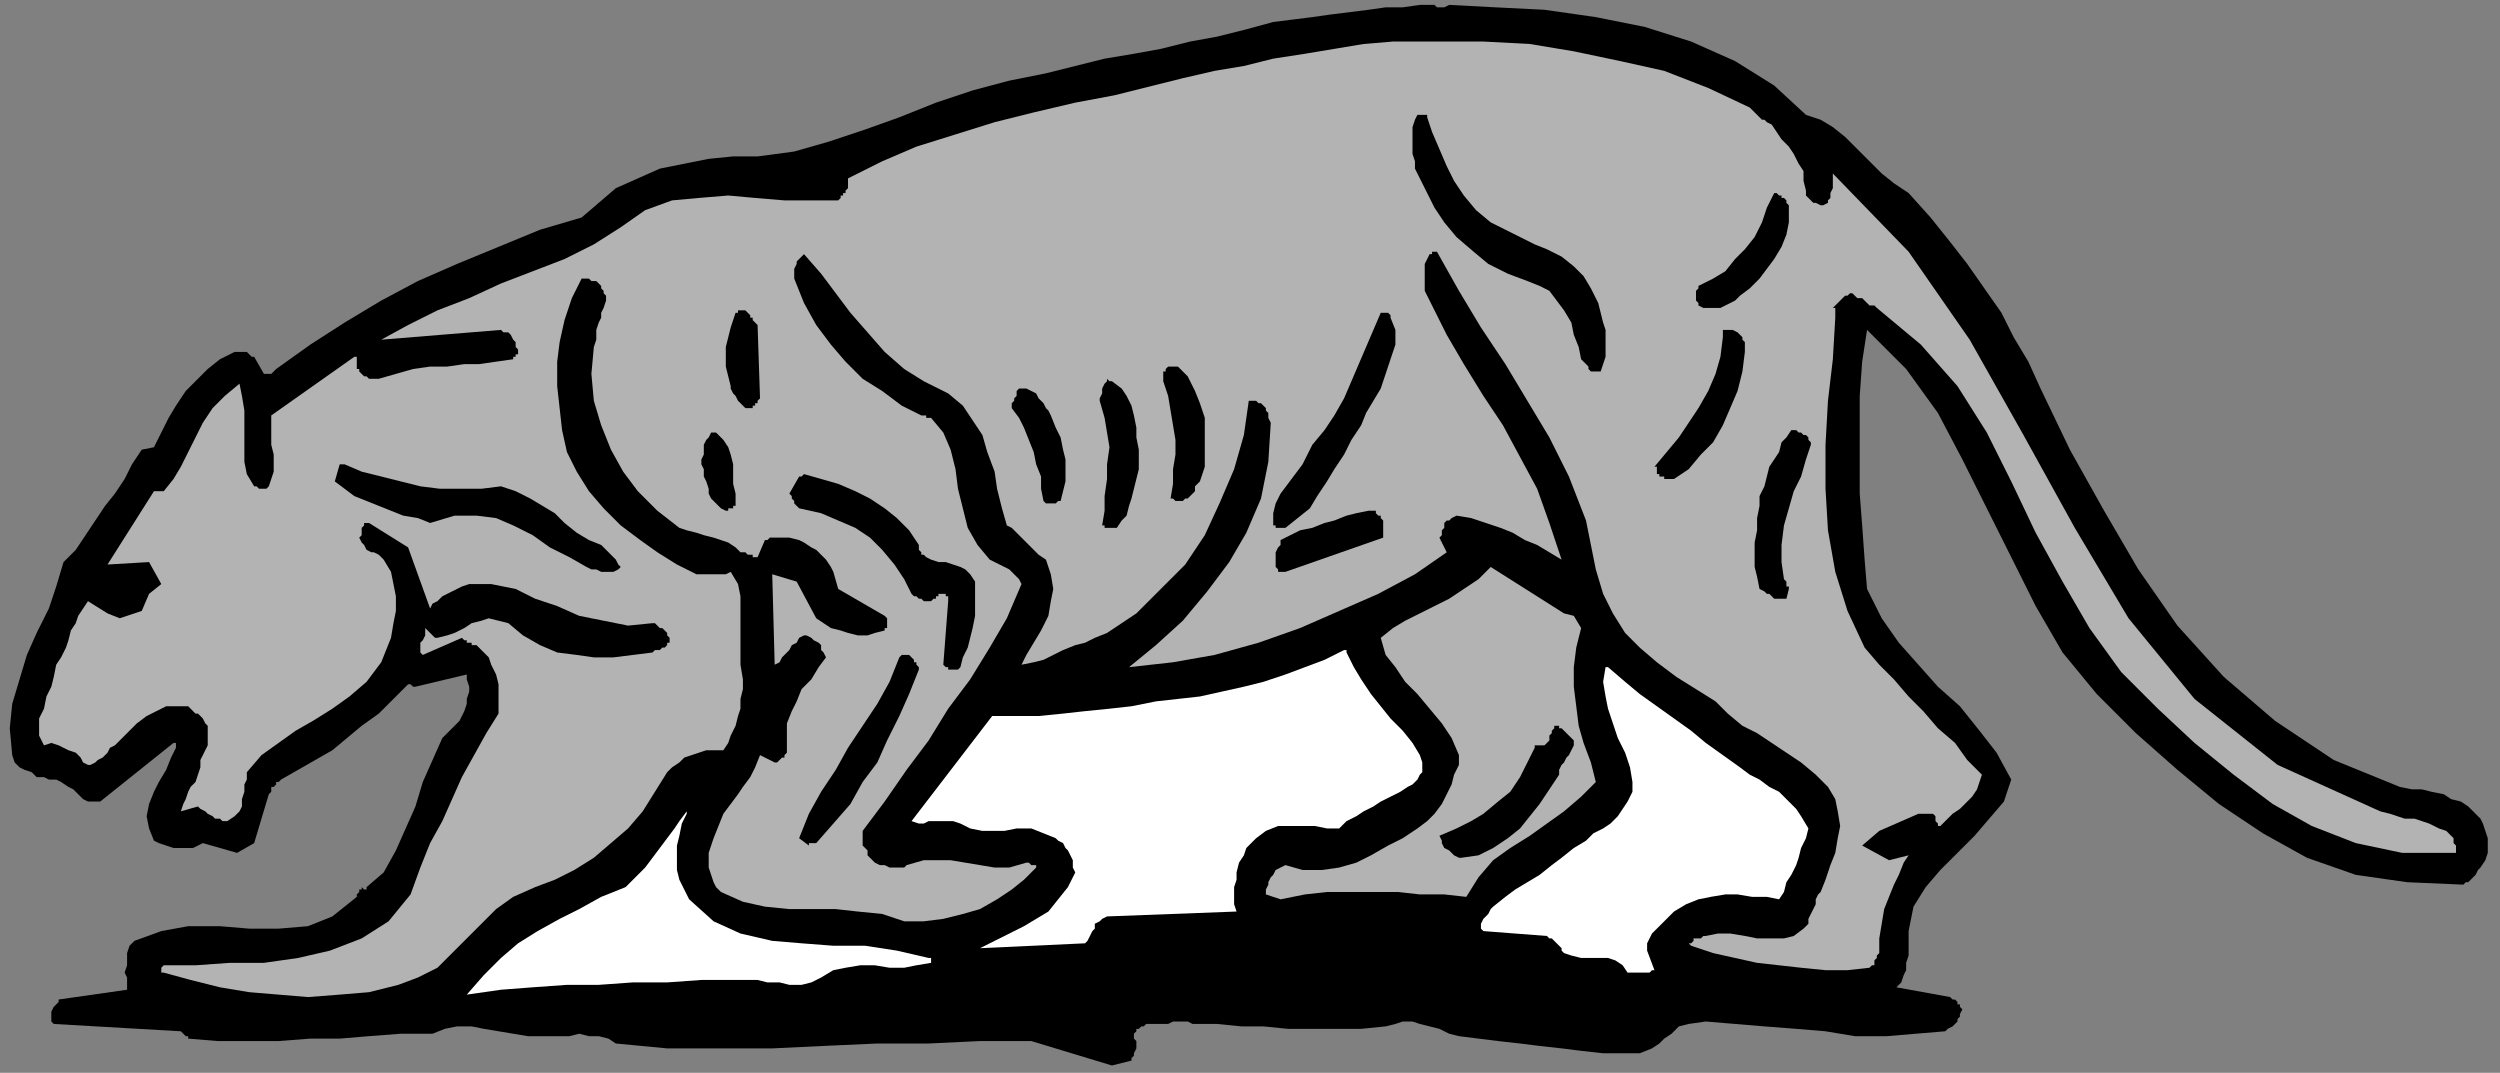
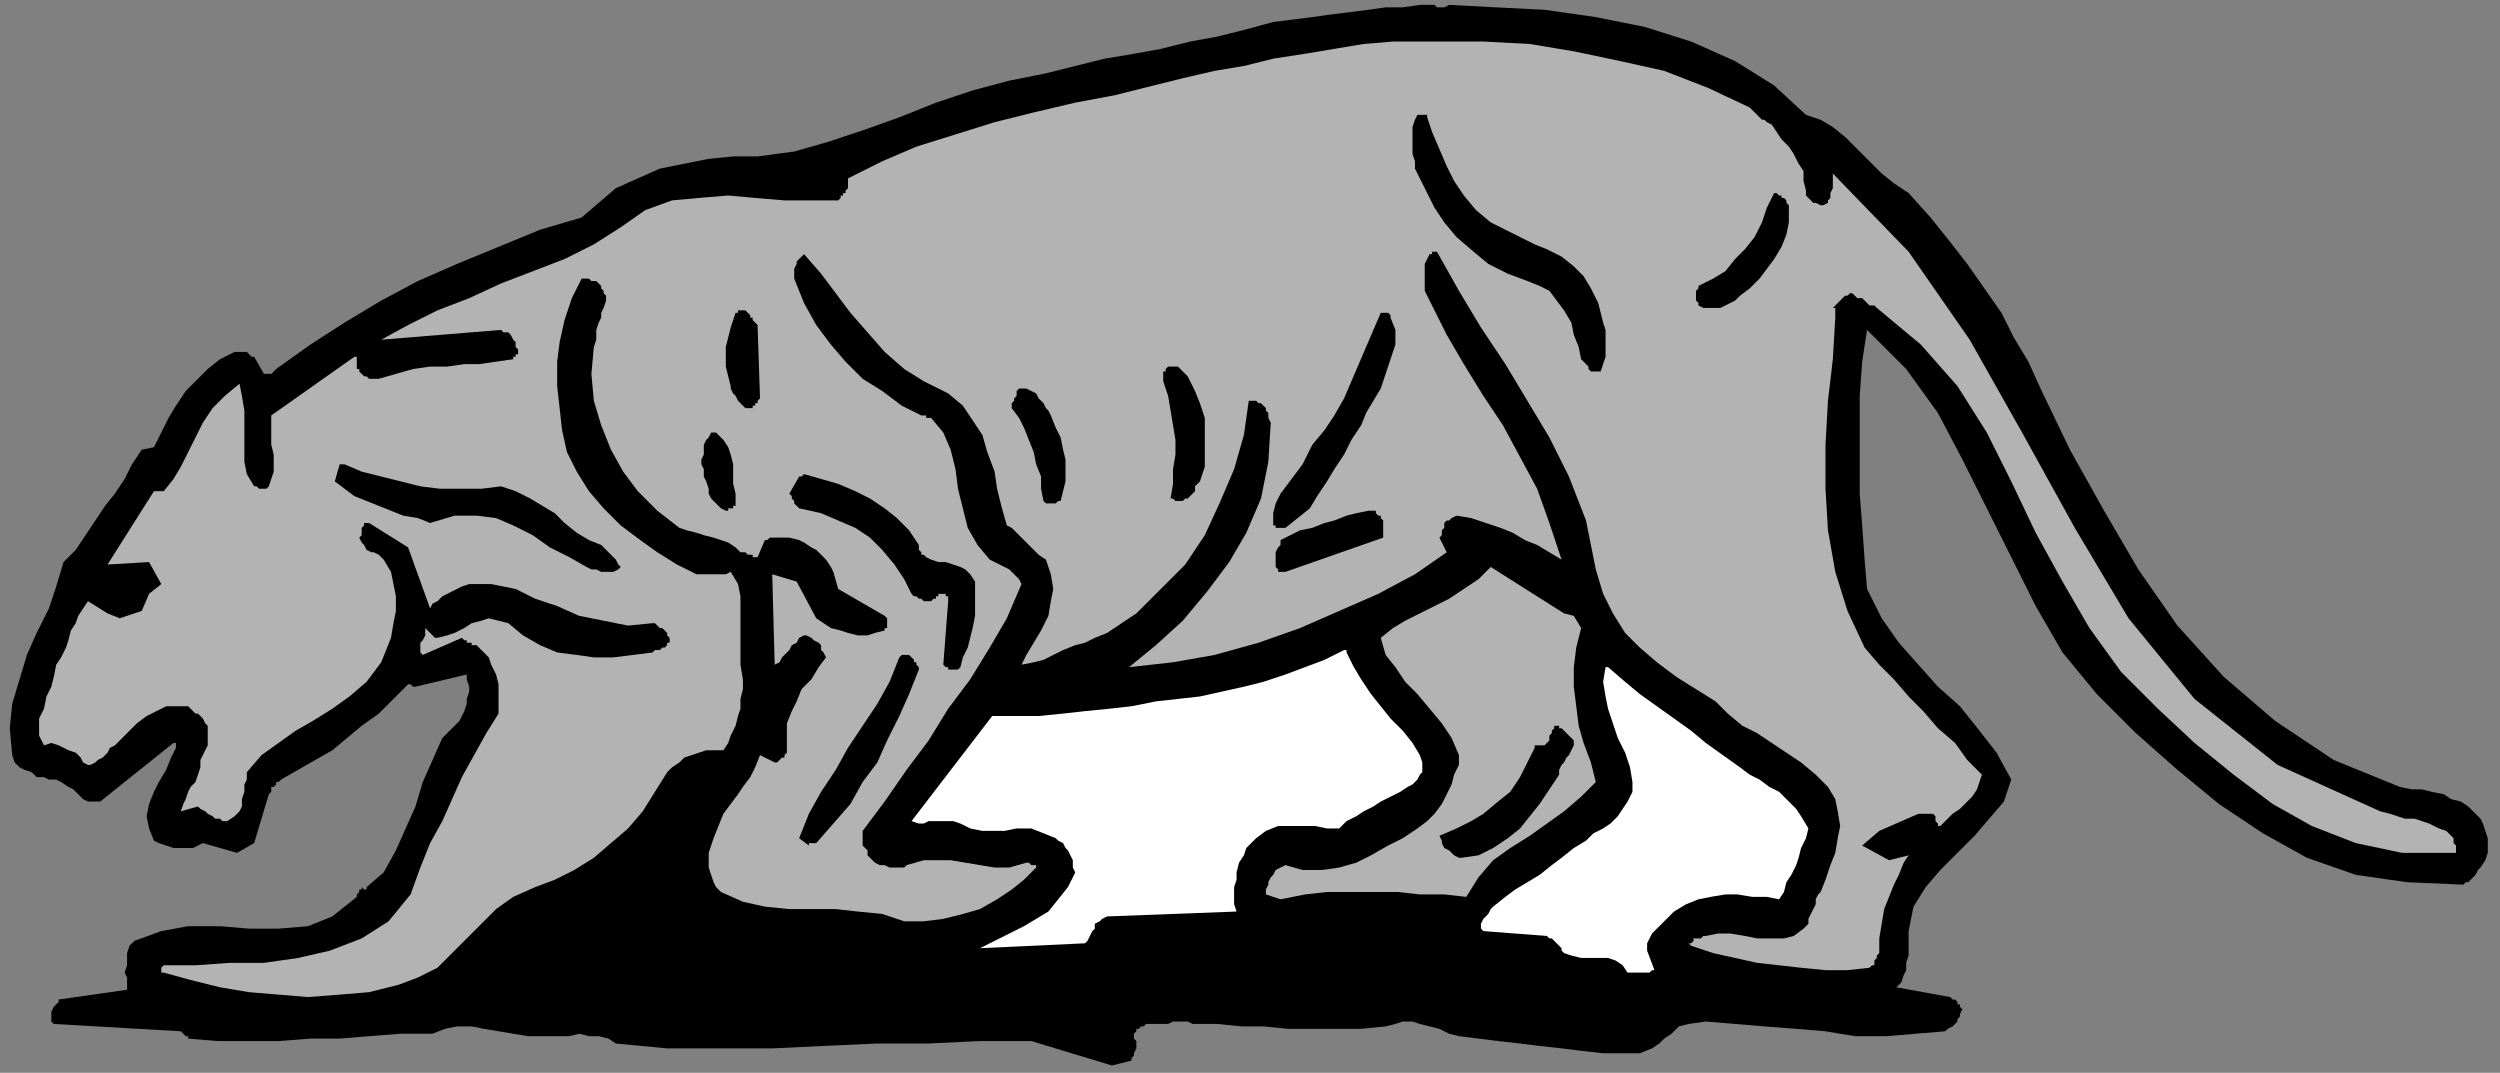
<svg xmlns="http://www.w3.org/2000/svg" xmlns:ns1="http://sodipodi.sourceforge.net/DTD/sodipodi-0.dtd" xmlns:ns2="http://www.inkscape.org/namespaces/inkscape" version="1.0" width="270.669mm" height="116.152mm" id="svg49" ns1:docname="CCAT032.WMF">
  <rect width="100%" height="100%" fill="#808080" stroke="none" />
  <ns1:namedview pagecolor="#ffffff" bordercolor="#666666" borderopacity="1" objecttolerance="10" gridtolerance="10" guidetolerance="10" ns2:pageopacity="0" ns2:pageshadow="2" ns2:window-width="640" ns2:window-height="480" id="namedview51" />
  <defs id="defs3">
    <pattern id="WMFhbasepattern" patternUnits="userSpaceOnUse" width="6" height="6" x="0" y="0" />
  </defs>
  <path style="fill:none;stroke:none;" d="  M 0,0   L 1022,0   L 1022,438   L 0,438   z " id="path5" />
  <path style="fill:#000000;fill-rule:evenodd;fill-opacity:1;stroke:none;" d="  M 581,2   L 583,2   L 584,2   L 586,2   L 587,2   L 588,3   L 590,3   L 591,3   L 593,2   L 612,3   L 632,4   L 653,7   L 673,11   L 692,17   L 710,25   L 726,35   L 739,47   L 745,49   L 750,52   L 755,56   L 760,61   L 765,66   L 770,71   L 775,75   L 781,79   L 790,89   L 798,99   L 805,108   L 812,118   L 819,128   L 824,138   L 830,148   L 835,159   L 847,184   L 861,209   L 875,233   L 891,256   L 910,277   L 931,295   L 955,311   L 982,322   L 987,323   L 991,323   L 995,324   L 1000,325   L 1003,327   L 1007,328   L 1010,330   L 1013,333   L 1015,335   L 1016,337   L 1017,340   L 1018,343   L 1018,346   L 1018,349   L 1017,352   L 1015,355   L 1014,356   L 1013,358   L 1012,359   L 1012,359   L 1011,360   L 1010,361   L 1009,361   L 1008,362   L 985,361   L 964,358   L 944,351   L 926,341   L 908,329   L 891,315   L 874,300   L 858,284   L 844,267   L 833,248   L 823,228   L 813,208   L 803,188   L 793,169   L 780,151   L 764,135   L 762,148   L 761,162   L 761,175   L 761,189   L 761,202   L 762,215   L 763,229   L 764,241   L 770,253   L 777,263   L 785,272   L 793,281   L 802,289   L 810,299   L 817,308   L 823,319   L 820,328   L 814,335   L 808,342   L 801,349   L 794,356   L 788,363   L 783,371   L 781,381   L 781,384   L 781,388   L 781,391   L 780,394   L 780,397   L 779,399   L 778,402   L 776,404   L 798,408   L 798,408   L 799,409   L 800,409   L 801,410   L 801,411   L 802,411   L 802,412   L 803,413   L 802,415   L 802,416   L 801,417   L 801,418   L 800,419   L 799,420   L 797,421   L 796,422   L 784,423   L 772,424   L 759,424   L 747,422   L 735,421   L 722,420   L 710,419   L 698,418   L 691,419   L 687,420   L 684,423   L 681,425   L 679,427   L 676,429   L 671,431   L 665,431   L 656,431   L 647,430   L 639,429   L 630,428   L 622,427   L 613,426   L 605,425   L 597,424   L 593,423   L 589,421   L 585,420   L 581,419   L 578,418   L 574,418   L 571,419   L 567,420   L 557,421   L 547,421   L 537,421   L 527,421   L 517,420   L 508,420   L 498,419   L 488,419   L 486,418   L 483,418   L 480,418   L 478,419   L 476,419   L 473,419   L 471,419   L 469,419   L 468,420   L 467,420   L 467,420   L 466,421   L 465,421   L 465,422   L 464,423   L 464,424   L 464,425   L 465,426   L 465,428   L 465,429   L 464,431   L 464,432   L 463,433   L 463,434   L 455,436   L 422,426   L 401,426   L 380,427   L 359,427   L 337,428   L 316,429   L 295,429   L 273,429   L 252,427   L 249,425   L 245,424   L 241,424   L 237,423   L 233,424   L 229,424   L 225,424   L 222,424   L 216,424   L 210,423   L 204,422   L 198,421   L 193,420   L 187,420   L 182,421   L 177,423   L 164,423   L 151,424   L 139,425   L 127,425   L 114,426   L 102,426   L 89,426   L 77,425   L 77,425   L 77,424   L 76,424   L 76,424   L 76,424   L 75,423   L 75,423   L 74,422   L 22,419   L 21,418   L 21,417   L 21,415   L 21,414   L 22,412   L 23,411   L 24,410   L 24,409   L 52,405   L 52,403   L 52,400   L 51,398   L 52,395   L 52,392   L 52,390   L 53,387   L 55,385   L 66,381   L 77,379   L 90,379   L 102,380   L 114,380   L 126,379   L 136,375   L 146,367   L 146,367   L 146,366   L 146,366   L 147,365   L 147,365   L 147,364   L 147,364   L 148,364   L 148,363   L 148,363   L 148,363   L 149,364   L 149,364   L 149,364   L 150,364   L 150,363   L 157,357   L 162,348   L 166,339   L 170,330   L 173,320   L 177,311   L 181,302   L 188,295   L 189,293   L 190,291   L 191,288   L 191,286   L 192,283   L 192,281   L 191,278   L 191,276   L 170,281   L 170,281   L 169,281   L 169,281   L 169,281   L 168,280   L 168,280   L 167,280   L 167,280   L 161,286   L 155,292   L 148,297   L 142,302   L 136,307   L 129,311   L 122,315   L 115,319   L 114,320   L 113,320   L 113,321   L 112,322   L 111,322   L 111,323   L 111,324   L 110,325   L 104,345   L 97,349   L 83,345   L 81,346   L 79,347   L 76,347   L 74,347   L 71,347   L 68,346   L 65,345   L 63,344   L 61,339   L 60,334   L 61,329   L 63,324   L 65,320   L 68,315   L 70,310   L 72,306   L 72,305   L 72,305   L 72,305   L 72,305   L 72,304   L 71,304   L 71,304   L 71,304   L 41,328   L 39,328   L 36,328   L 34,327   L 32,325   L 30,323   L 28,322   L 25,320   L 23,319   L 20,319   L 18,318   L 15,318   L 13,316   L 10,315   L 8,314   L 6,312   L 5,309   L 4,298   L 5,288   L 8,278   L 11,268   L 15,259   L 20,249   L 23,240   L 26,230   L 31,225   L 35,219   L 39,213   L 43,207   L 47,202   L 51,196   L 54,190   L 58,184   L 63,183   L 66,177   L 69,171   L 72,166   L 76,160   L 80,156   L 85,151   L 90,147   L 96,144   L 97,144   L 99,144   L 100,144   L 101,144   L 102,145   L 102,145   L 103,146   L 104,146   L 108,153   L 108,153   L 109,153   L 110,153   L 110,153   L 111,153   L 112,152   L 112,152   L 113,151   L 127,141   L 141,132   L 156,123   L 171,115   L 187,108   L 204,101   L 221,94   L 238,89   L 245,83   L 252,77   L 261,73   L 270,69   L 280,67   L 290,65   L 300,64   L 310,64   L 325,62   L 339,58   L 354,53   L 368,48   L 383,42   L 398,37   L 413,33   L 428,30   L 440,27   L 452,24   L 464,22   L 475,20   L 487,17   L 498,15   L 510,12   L 521,9   L 529,8   L 537,7   L 544,6   L 552,5   L 560,4   L 567,3   L 574,3   L 581,2  z " id="path7" />
  <path style="fill:#b3b3b3;fill-rule:evenodd;fill-opacity:1;stroke:none;" d="  M 570,17   L 589,17   L 607,17   L 626,18   L 644,21   L 663,25   L 681,29   L 699,36   L 716,44   L 717,45   L 718,46   L 719,47   L 720,48   L 721,49   L 722,49   L 723,50   L 725,51   L 727,54   L 729,57   L 732,60   L 734,63   L 736,67   L 738,70   L 738,74   L 739,78   L 739,80   L 740,81   L 741,82   L 742,83   L 743,83   L 745,84   L 746,84   L 748,83   L 748,82   L 749,81   L 749,79   L 750,77   L 750,76   L 750,74   L 750,72   L 750,71   L 781,103   L 806,139   L 828,178   L 849,216   L 871,253   L 898,286   L 932,313   L 974,332   L 978,333   L 981,334   L 984,335   L 988,335   L 991,336   L 994,337   L 998,339   L 1001,340   L 1001,340   L 1002,341   L 1003,342   L 1004,343   L 1004,345   L 1005,346   L 1005,347   L 1005,349   L 983,349   L 964,345   L 946,338   L 930,329   L 914,317   L 898,304   L 883,290   L 868,275   L 855,257   L 844,238   L 833,218   L 823,197   L 813,177   L 801,158   L 786,141   L 768,126   L 767,125   L 765,125   L 764,124   L 763,123   L 762,122   L 760,122   L 759,121   L 758,120   L 757,120   L 756,121   L 755,121   L 754,122   L 753,123   L 752,124   L 751,125   L 750,126   L 750,126   L 751,126   L 751,127   L 751,127   L 751,128   L 751,128   L 751,129   L 751,130   L 750,147   L 748,164   L 747,182   L 747,200   L 748,217   L 751,234   L 756,250   L 763,265   L 769,272   L 775,278   L 781,285   L 787,291   L 793,298   L 800,304   L 805,311   L 811,317   L 810,320   L 809,323   L 807,326   L 805,328   L 802,331   L 799,333   L 796,336   L 794,338   L 793,338   L 793,337   L 793,337   L 792,336   L 792,335   L 792,334   L 792,334   L 791,333   L 785,333   L 769,340   L 762,346   L 773,352   L 781,350   L 779,353   L 777,358   L 775,362   L 773,367   L 771,372   L 770,378   L 769,384   L 769,389   L 769,390   L 768,391   L 768,392   L 767,393   L 767,394   L 767,395   L 766,395   L 765,396   L 756,397   L 747,397   L 737,396   L 728,395   L 719,394   L 710,392   L 701,390   L 692,387   L 691,386   L 692,386   L 693,385   L 693,384   L 695,384   L 696,384   L 697,383   L 698,383   L 703,382   L 708,382   L 714,383   L 719,384   L 725,384   L 730,384   L 734,383   L 738,380   L 740,378   L 740,376   L 741,374   L 742,372   L 743,370   L 743,368   L 744,366   L 745,365   L 747,360   L 749,354   L 751,349   L 752,343   L 753,338   L 752,332   L 751,327   L 748,322   L 743,317   L 737,312   L 731,308   L 725,304   L 719,300   L 713,297   L 707,292   L 702,287   L 694,282   L 686,277   L 678,271   L 671,265   L 665,259   L 660,251   L 656,243   L 653,233   L 649,213   L 642,195   L 634,179   L 625,164   L 616,149   L 606,134   L 597,119   L 588,103   L 588,103   L 587,103   L 587,103   L 587,103   L 586,103   L 586,103   L 586,104   L 585,104   L 584,106   L 583,108   L 583,111   L 583,113   L 583,116   L 583,119   L 584,121   L 585,123   L 592,137   L 599,149   L 607,162   L 615,174   L 622,187   L 629,200   L 634,214   L 639,229   L 634,226   L 629,223   L 624,221   L 619,218   L 614,216   L 608,214   L 602,212   L 596,211   L 594,212   L 593,213   L 592,213   L 591,214   L 591,216   L 590,217   L 590,219   L 589,220   L 592,226   L 579,235   L 564,243   L 548,250   L 532,257   L 515,263   L 497,268   L 480,271   L 462,273   L 473,264   L 484,254   L 494,242   L 503,230   L 510,218   L 516,204   L 519,189   L 520,173   L 519,171   L 519,169   L 518,168   L 518,167   L 517,166   L 516,165   L 515,165   L 514,164   L 514,164   L 513,164   L 513,164   L 513,164   L 512,164   L 512,164   L 512,164   L 511,164   L 509,178   L 505,192   L 499,206   L 493,219   L 485,231   L 475,241   L 465,251   L 453,259   L 448,261   L 444,263   L 440,264   L 435,266   L 431,268   L 427,270   L 423,271   L 418,272   L 420,268   L 423,263   L 426,258   L 429,252   L 430,246   L 431,241   L 430,235   L 428,229   L 425,227   L 423,225   L 421,223   L 419,221   L 417,219   L 416,218   L 414,216   L 412,215   L 410,208   L 408,200   L 407,193   L 404,185   L 402,178   L 398,172   L 394,166   L 388,161   L 378,156   L 370,151   L 362,144   L 355,136   L 348,128   L 342,120   L 336,112   L 329,104   L 328,105   L 327,106   L 326,107   L 326,108   L 325,110   L 325,111   L 325,113   L 325,114   L 329,124   L 334,133   L 340,141   L 346,148   L 353,155   L 361,160   L 369,166   L 377,170   L 378,170   L 379,170   L 379,171   L 380,171   L 380,171   L 380,171   L 381,171   L 381,171   L 386,177   L 389,184   L 391,192   L 392,200   L 394,208   L 396,216   L 400,223   L 405,229   L 407,230   L 409,231   L 411,232   L 413,233   L 414,234   L 416,236   L 417,237   L 418,239   L 412,253   L 405,265   L 397,278   L 388,290   L 380,303   L 371,315   L 362,328   L 353,340   L 353,342   L 353,344   L 353,346   L 354,347   L 355,348   L 355,350   L 356,351   L 357,352   L 358,353   L 360,354   L 362,354   L 364,355   L 366,355   L 368,355   L 370,355   L 371,354   L 378,352   L 384,352   L 389,352   L 395,353   L 401,354   L 407,355   L 413,355   L 420,353   L 420,353   L 421,353   L 421,353   L 422,354   L 423,354   L 423,354   L 424,354   L 424,355   L 419,360   L 414,364   L 408,368   L 401,372   L 394,374   L 386,376   L 378,377   L 370,377   L 361,374   L 351,373   L 342,372   L 332,372   L 323,372   L 313,371   L 304,369   L 295,365   L 293,363   L 292,361   L 291,358   L 290,355   L 290,352   L 290,349   L 291,346   L 292,343   L 294,338   L 296,333   L 299,329   L 302,325   L 304,322   L 307,318   L 309,314   L 311,309   L 317,312   L 318,312   L 319,311   L 319,311   L 320,310   L 321,310   L 321,309   L 322,308   L 322,307   L 322,301   L 322,296   L 324,291   L 326,287   L 328,282   L 332,278   L 335,273   L 338,269   L 337,267   L 336,266   L 336,264   L 335,263   L 333,262   L 332,261   L 330,260   L 329,260   L 327,261   L 326,263   L 324,264   L 323,266   L 321,268   L 320,269   L 319,271   L 317,272   L 316,235   L 326,238   L 334,253   L 337,255   L 340,257   L 344,258   L 347,259   L 351,260   L 355,260   L 358,259   L 362,258   L 362,258   L 362,257   L 363,257   L 363,256   L 363,255   L 363,254   L 363,253   L 362,252   L 343,241   L 341,234   L 340,232   L 338,229   L 336,227   L 334,225   L 332,224   L 329,222   L 327,221   L 323,220   L 322,220   L 321,220   L 319,220   L 318,220   L 317,220   L 315,220   L 314,221   L 313,221   L 310,228   L 309,228   L 308,228   L 308,227   L 307,227   L 306,227   L 305,226   L 304,226   L 303,226   L 301,224   L 298,222   L 295,221   L 292,220   L 288,219   L 285,218   L 281,217   L 278,216   L 269,209   L 261,201   L 255,193   L 250,184   L 246,174   L 243,164   L 242,153   L 243,142   L 244,139   L 244,137   L 244,135   L 245,132   L 246,130   L 246,128   L 247,126   L 248,123   L 248,122   L 248,121   L 247,120   L 247,119   L 246,118   L 246,117   L 245,116   L 245,116   L 244,115   L 243,115   L 242,115   L 241,114   L 241,114   L 240,114   L 239,114   L 238,114   L 234,122   L 231,131   L 229,140   L 228,148   L 228,158   L 229,167   L 230,176   L 232,185   L 236,193   L 241,201   L 247,208   L 254,215   L 262,221   L 269,226   L 277,231   L 285,235   L 287,235   L 289,235   L 291,235   L 292,235   L 294,235   L 296,235   L 297,235   L 299,234   L 302,239   L 303,244   L 303,249   L 303,255   L 303,261   L 303,266   L 303,272   L 304,278   L 304,282   L 303,286   L 303,290   L 302,293   L 301,297   L 299,301   L 298,304   L 296,307   L 292,307   L 289,307   L 286,308   L 283,309   L 280,310   L 278,312   L 275,314   L 273,316   L 268,324   L 263,332   L 257,339   L 250,345   L 243,351   L 235,356   L 227,360   L 219,363   L 210,367   L 203,372   L 197,378   L 191,384   L 185,390   L 179,396   L 171,400   L 163,403   L 151,406   L 139,407   L 126,408   L 114,407   L 102,406   L 90,404   L 78,401   L 67,398   L 66,398   L 66,397   L 66,397   L 66,397   L 66,396   L 66,396   L 66,396   L 67,395   L 80,395   L 94,394   L 108,394   L 122,392   L 135,389   L 148,384   L 159,377   L 168,366   L 172,355   L 176,345   L 181,336   L 185,327   L 189,318   L 194,309   L 199,300   L 204,292   L 204,288   L 204,284   L 204,280   L 203,276   L 201,272   L 200,269   L 197,266   L 195,264   L 193,264   L 193,263   L 192,263   L 191,263   L 191,262   L 190,262   L 190,262   L 189,261   L 173,268   L 172,267   L 172,266   L 172,265   L 172,263   L 173,262   L 174,260   L 174,259   L 174,257   L 175,258   L 175,258   L 176,259   L 176,259   L 177,260   L 177,260   L 178,261   L 179,261   L 183,260   L 186,259   L 190,257   L 193,255   L 197,254   L 200,253   L 204,254   L 208,255   L 214,260   L 221,264   L 228,267   L 236,268   L 243,269   L 251,269   L 259,268   L 267,267   L 268,266   L 268,266   L 269,266   L 270,266   L 271,265   L 272,265   L 273,264   L 273,264   L 273,263   L 273,263   L 274,263   L 274,262   L 274,262   L 274,262   L 274,261   L 274,261   L 273,260   L 273,259   L 272,258   L 271,257   L 270,257   L 269,256   L 268,255   L 267,255   L 257,256   L 247,254   L 237,252   L 228,248   L 219,245   L 211,241   L 201,239   L 192,239   L 189,240   L 187,241   L 185,242   L 183,243   L 181,244   L 179,246   L 177,247   L 176,249   L 167,224   L 151,214   L 150,214   L 149,214   L 149,215   L 148,216   L 148,217   L 148,218   L 148,219   L 147,220   L 148,222   L 149,223   L 150,225   L 152,226   L 153,226   L 155,227   L 156,228   L 157,229   L 160,234   L 161,239   L 162,244   L 162,250   L 161,255   L 160,261   L 158,266   L 156,271   L 150,279   L 143,285   L 136,290   L 128,295   L 121,299   L 114,304   L 107,309   L 101,316   L 101,319   L 100,321   L 100,324   L 99,327   L 99,330   L 98,332   L 96,334   L 93,336   L 91,336   L 90,335   L 88,335   L 87,334   L 85,333   L 84,332   L 82,331   L 81,330   L 74,332   L 75,329   L 76,327   L 77,324   L 78,322   L 80,320   L 81,317   L 82,314   L 82,311   L 83,309   L 84,307   L 85,305   L 85,303   L 85,301   L 85,299   L 85,297   L 84,296   L 83,294   L 82,293   L 81,292   L 80,292   L 79,291   L 78,290   L 78,290   L 77,289   L 72,289   L 68,289   L 64,291   L 60,293   L 56,296   L 53,299   L 50,302   L 47,305   L 45,306   L 44,308   L 43,309   L 42,310   L 40,311   L 39,312   L 37,313   L 36,313   L 34,312   L 33,310   L 31,308   L 28,307   L 26,306   L 24,305   L 21,304   L 18,305   L 16,301   L 16,298   L 16,294   L 18,290   L 19,285   L 21,281   L 22,277   L 23,272   L 25,269   L 27,265   L 28,262   L 29,258   L 31,255   L 32,252   L 34,249   L 36,246   L 44,251   L 49,253   L 58,250   L 61,243   L 66,239   L 61,230   L 44,231   L 63,201   L 63,201   L 63,201   L 64,201   L 64,201   L 65,201   L 66,201   L 66,201   L 67,201   L 71,196   L 74,191   L 77,185   L 80,179   L 83,173   L 87,167   L 92,162   L 98,157   L 99,162   L 100,168   L 100,173   L 100,179   L 100,184   L 100,189   L 101,194   L 104,199   L 104,199   L 105,199   L 106,200   L 107,200   L 108,200   L 108,200   L 109,200   L 110,199   L 111,196   L 112,193   L 112,189   L 112,186   L 111,182   L 111,178   L 111,174   L 111,170   L 145,146   L 145,146   L 146,146   L 146,147   L 146,148   L 146,149   L 146,150   L 146,151   L 147,151   L 147,152   L 148,153   L 149,154   L 150,154   L 151,155   L 152,155   L 154,155   L 155,155   L 162,153   L 169,151   L 176,150   L 183,150   L 190,149   L 196,149   L 203,148   L 210,147   L 210,147   L 210,147   L 210,147   L 210,146   L 211,146   L 211,146   L 211,145   L 212,145   L 212,143   L 211,142   L 211,140   L 210,139   L 209,137   L 208,136   L 206,136   L 205,135   L 156,139   L 167,133   L 179,127   L 192,122   L 205,116   L 218,111   L 231,106   L 243,100   L 254,93   L 264,86   L 275,82   L 286,81   L 298,80   L 309,81   L 321,82   L 332,82   L 343,82   L 344,81   L 344,80   L 345,80   L 345,79   L 346,79   L 346,78   L 346,78   L 347,77   L 347,77   L 347,76   L 347,76   L 347,75   L 347,75   L 347,74   L 347,74   L 347,73   L 361,66   L 375,60   L 391,55   L 407,50   L 423,46   L 440,42   L 456,39   L 472,35   L 484,32   L 497,29   L 509,27   L 521,24   L 534,22   L 546,20   L 558,18   L 570,17  z " id="path9" />
  <path style="fill:#000000;fill-rule:evenodd;fill-opacity:1;stroke:none;" d="  M 581,47   L 582,47   L 582,47   L 582,47   L 583,47   L 583,47   L 583,47   L 584,47   L 584,48   L 586,54   L 589,61   L 592,68   L 595,74   L 599,80   L 604,86   L 610,91   L 616,94   L 622,97   L 628,100   L 633,102   L 639,105   L 644,109   L 648,113   L 651,118   L 654,124   L 655,128   L 656,132   L 657,135   L 657,139   L 657,143   L 657,146   L 656,149   L 655,152   L 653,152   L 652,152   L 651,152   L 650,151   L 650,150   L 649,149   L 648,148   L 647,147   L 646,142   L 644,137   L 643,132   L 640,127   L 637,123   L 634,119   L 630,117   L 625,115   L 617,112   L 609,108   L 603,103   L 596,97   L 591,91   L 587,85   L 583,77   L 579,69   L 579,66   L 578,63   L 578,60   L 578,57   L 578,54   L 578,52   L 579,49   L 580,47   L 580,47   L 580,47   L 580,47   L 581,47   L 581,47   L 581,47   L 581,47   L 581,47  z " id="path11" />
  <path style="fill:#000000;fill-rule:evenodd;fill-opacity:1;stroke:none;" d="  M 727,79   L 728,80   L 729,80   L 729,81   L 730,81   L 731,82   L 731,83   L 732,84   L 732,85   L 732,91   L 731,96   L 729,101   L 726,106   L 723,110   L 720,114   L 716,118   L 712,121   L 710,123   L 708,124   L 706,125   L 704,126   L 702,126   L 699,126   L 697,126   L 695,125   L 695,124   L 694,123   L 694,122   L 694,121   L 694,120   L 694,119   L 695,118   L 695,117   L 701,114   L 706,111   L 710,106   L 714,102   L 718,97   L 721,91   L 723,85   L 726,79   L 726,79   L 726,79   L 726,79   L 726,79   L 727,79   L 727,79   L 727,79   L 727,79  z " id="path13" />
  <path style="fill:#000000;fill-rule:evenodd;fill-opacity:1;stroke:none;" d="  M 303,127   L 303,127   L 304,127   L 304,127   L 304,127   L 304,127   L 304,127   L 305,127   L 306,128   L 307,129   L 307,130   L 308,130   L 308,131   L 309,132   L 310,133   L 311,163   L 310,164   L 310,164   L 310,165   L 309,165   L 309,166   L 308,166   L 308,167   L 307,167   L 305,167   L 304,166   L 303,165   L 302,164   L 301,162   L 300,161   L 299,159   L 299,158   L 298,154   L 297,150   L 297,146   L 297,142   L 298,138   L 299,134   L 300,131   L 301,128   L 301,128   L 302,128   L 302,128   L 302,127   L 302,127   L 303,127   L 303,127   L 303,127  z " id="path15" />
  <path style="fill:#000000;fill-rule:evenodd;fill-opacity:1;stroke:none;" d="  M 566,128   L 567,128   L 567,128   L 568,128   L 568,128   L 568,128   L 569,129   L 569,129   L 569,130   L 571,135   L 571,141   L 569,147   L 567,153   L 565,159   L 562,164   L 559,169   L 557,174   L 553,180   L 550,186   L 546,192   L 543,197   L 539,203   L 536,208   L 531,212   L 526,216   L 525,216   L 524,216   L 524,216   L 523,216   L 523,216   L 522,216   L 522,215   L 521,215   L 521,210   L 522,206   L 524,202   L 527,198   L 530,194   L 533,190   L 535,186   L 537,182   L 542,176   L 546,170   L 550,163   L 553,156   L 556,149   L 559,142   L 562,135   L 565,128   L 565,128   L 565,128   L 565,128   L 565,128   L 566,128   L 566,128   L 566,128   L 566,128  z " id="path17" />
-   <path style="fill:#000000;fill-rule:evenodd;fill-opacity:1;stroke:none;" d="  M 707,135   L 707,135   L 707,135   L 707,135   L 707,135   L 707,135   L 708,135   L 708,135   L 708,135   L 709,135   L 711,136   L 712,137   L 713,138   L 713,139   L 714,140   L 714,142   L 714,144   L 713,152   L 711,160   L 708,167   L 705,174   L 701,181   L 696,186   L 691,192   L 685,196   L 685,196   L 684,196   L 684,196   L 684,196   L 683,196   L 683,196   L 683,196   L 682,196   L 682,196   L 682,196   L 682,196   L 682,196   L 681,196   L 681,195   L 680,195   L 680,195   L 680,195   L 680,195   L 679,195   L 679,194   L 679,194   L 679,194   L 678,194   L 678,194   L 678,193   L 678,193   L 678,192   L 678,192   L 678,192   L 678,191   L 677,191   L 677,191   L 682,185   L 687,179   L 691,173   L 695,167   L 699,160   L 702,153   L 704,146   L 705,138   L 705,137   L 705,136   L 705,136   L 705,135   L 706,135   L 706,135   L 706,135   L 707,135  z " id="path19" />
  <path style="fill:#000000;fill-rule:evenodd;fill-opacity:1;stroke:none;" d="  M 479,150   L 480,150   L 480,150   L 480,150   L 481,150   L 481,150   L 481,150   L 482,150   L 482,150   L 486,154   L 489,160   L 491,165   L 493,171   L 493,178   L 493,184   L 493,191   L 491,197   L 490,198   L 490,198   L 489,199   L 489,199   L 489,200   L 489,200   L 489,201   L 489,201   L 488,202   L 488,202   L 487,203   L 487,203   L 486,204   L 485,204   L 484,205   L 483,205   L 483,205   L 482,205   L 482,205   L 481,205   L 481,205   L 480,204   L 480,204   L 479,204   L 480,198   L 480,192   L 481,186   L 481,180   L 480,174   L 479,168   L 478,162   L 476,156   L 476,155   L 476,154   L 476,153   L 476,152   L 477,152   L 477,151   L 477,151   L 478,150   L 478,150   L 478,150   L 478,150   L 478,150   L 479,150   L 479,150   L 479,150   L 479,150  z " id="path21" />
-   <path style="fill:#000000;fill-rule:evenodd;fill-opacity:1;stroke:none;" d="  M 455,156   L 459,159   L 461,162   L 463,166   L 464,170   L 465,175   L 465,179   L 466,184   L 466,188   L 466,192   L 465,196   L 464,200   L 463,204   L 462,207   L 461,211   L 459,213   L 457,216   L 456,216   L 455,216   L 454,216   L 454,216   L 453,216   L 452,216   L 452,215   L 451,215   L 452,209   L 452,203   L 453,196   L 453,190   L 454,183   L 453,177   L 452,171   L 450,164   L 450,163   L 451,161   L 451,160   L 451,159   L 452,157   L 452,157   L 453,156   L 453,155   L 453,155   L 454,156   L 454,156   L 454,156   L 455,156   L 455,156   L 455,156   L 455,156  z " id="path23" />
  <path style="fill:#000000;fill-rule:evenodd;fill-opacity:1;stroke:none;" d="  M 418,159   L 420,159   L 422,160   L 424,161   L 425,163   L 427,165   L 428,167   L 429,168   L 430,170   L 432,175   L 434,179   L 435,184   L 436,188   L 436,193   L 436,197   L 435,201   L 434,205   L 433,205   L 433,205   L 433,205   L 432,206   L 432,206   L 432,206   L 431,206   L 431,206   L 430,206   L 430,206   L 429,206   L 429,206   L 428,206   L 428,206   L 427,205   L 427,205   L 426,200   L 426,195   L 424,190   L 423,185   L 421,180   L 419,175   L 417,171   L 414,167   L 414,165   L 415,164   L 415,163   L 415,163   L 416,162   L 416,161   L 416,160   L 417,159   L 417,159   L 417,159   L 417,159   L 418,159   L 418,159   L 418,159   L 418,159   L 418,159  z " id="path25" />
-   <path style="fill:#000000;fill-rule:evenodd;fill-opacity:1;stroke:none;" d="  M 735,176   L 736,177   L 737,177   L 738,178   L 739,178   L 740,179   L 740,180   L 741,181   L 741,182   L 739,188   L 737,195   L 734,201   L 732,208   L 730,215   L 729,223   L 729,230   L 730,237   L 730,237   L 731,238   L 731,238   L 731,239   L 731,239   L 731,240   L 732,240   L 732,241   L 731,245   L 729,245   L 728,245   L 726,245   L 725,244   L 724,243   L 723,243   L 722,242   L 720,241   L 719,236   L 718,232   L 718,227   L 718,222   L 719,217   L 719,212   L 720,207   L 720,203   L 722,199   L 723,195   L 724,191   L 726,188   L 728,185   L 729,181   L 731,179   L 733,176   L 733,176   L 733,176   L 734,176   L 734,176   L 734,176   L 734,176   L 735,176   L 735,176  z " id="path27" />
  <path style="fill:#000000;fill-rule:evenodd;fill-opacity:1;stroke:none;" d="  M 293,177   L 296,180   L 298,183   L 299,186   L 300,190   L 300,194   L 300,198   L 301,202   L 301,206   L 301,207   L 301,207   L 300,207   L 300,208   L 299,208   L 298,208   L 298,209   L 297,209   L 295,208   L 293,206   L 291,204   L 290,202   L 290,200   L 289,197   L 288,195   L 288,192   L 287,190   L 287,188   L 288,186   L 288,184   L 288,182   L 289,180   L 290,179   L 291,177   L 291,177   L 291,177   L 292,177   L 292,177   L 292,177   L 293,177   L 293,177   L 293,177  z " id="path29" />
  <path style="fill:#000000;fill-rule:evenodd;fill-opacity:1;stroke:none;" d="  M 141,190   L 148,193   L 156,195   L 164,197   L 172,199   L 180,200   L 188,200   L 197,200   L 205,199   L 211,201   L 217,204   L 222,207   L 227,210   L 231,214   L 236,218   L 241,221   L 246,223   L 247,224   L 248,225   L 249,226   L 250,227   L 251,228   L 252,229   L 253,231   L 254,232   L 253,233   L 251,234   L 250,234   L 248,234   L 246,234   L 244,233   L 242,233   L 240,232   L 233,228   L 225,224   L 218,219   L 210,215   L 203,212   L 195,211   L 186,211   L 176,214   L 171,212   L 165,211   L 160,209   L 155,207   L 150,205   L 145,203   L 141,200   L 137,197   L 139,190   L 139,190   L 140,190   L 140,190   L 140,190   L 140,190   L 141,190  z " id="path31" />
  <path style="fill:#000000;fill-rule:evenodd;fill-opacity:1;stroke:none;" d="  M 329,194   L 336,196   L 343,198   L 350,201   L 356,204   L 362,208   L 367,212   L 372,217   L 376,223   L 376,224   L 376,225   L 376,225   L 377,226   L 377,226   L 377,227   L 378,227   L 379,228   L 381,229   L 384,230   L 387,230   L 390,231   L 393,232   L 395,233   L 397,235   L 399,238   L 399,243   L 399,247   L 399,252   L 398,257   L 397,261   L 396,265   L 394,269   L 393,273   L 392,274   L 391,274   L 390,274   L 389,274   L 388,274   L 388,273   L 387,273   L 386,272   L 388,246   L 388,245   L 388,244   L 387,244   L 387,243   L 386,243   L 385,243   L 384,243   L 384,244   L 383,244   L 383,244   L 383,244   L 383,245   L 382,245   L 382,245   L 382,245   L 381,246   L 380,246   L 379,246   L 378,246   L 377,245   L 376,245   L 375,244   L 374,244   L 373,243   L 370,237   L 366,231   L 361,225   L 356,220   L 350,216   L 343,213   L 336,210   L 327,208   L 327,208   L 326,207   L 326,207   L 325,206   L 325,205   L 324,204   L 324,203   L 323,202   L 327,195   L 327,195   L 327,195   L 327,195   L 328,195   L 328,195   L 328,195   L 328,195   L 329,194  z " id="path33" />
  <path style="fill:#000000;fill-rule:evenodd;fill-opacity:1;stroke:none;" d="  M 560,209   L 560,209   L 560,209   L 560,209   L 560,209   L 561,209   L 561,209   L 561,209   L 561,209   L 562,209   L 563,209   L 563,210   L 564,211   L 565,211   L 565,212   L 566,213   L 566,214   L 566,220   L 526,234   L 525,234   L 525,234   L 524,234   L 524,234   L 524,234   L 523,234   L 523,233   L 523,233   L 522,232   L 522,230   L 522,229   L 522,227   L 522,226   L 523,224   L 524,223   L 524,221   L 528,219   L 532,217   L 537,216   L 542,214   L 546,213   L 551,211   L 555,210   L 560,209  z " id="path35" />
  <path style="fill:#b3b3b3;fill-rule:evenodd;fill-opacity:1;stroke:none;" d="  M 610,232   L 640,251   L 644,252   L 647,257   L 645,265   L 644,273   L 644,281   L 645,289   L 646,297   L 648,304   L 651,312   L 653,320   L 647,326   L 640,332   L 633,337   L 626,342   L 618,347   L 611,352   L 605,359   L 600,367   L 591,366   L 581,366   L 572,365   L 562,365   L 553,365   L 543,365   L 534,366   L 524,368   L 518,366   L 518,364   L 519,362   L 519,361   L 520,359   L 521,358   L 522,356   L 524,355   L 526,354   L 533,356   L 541,356   L 548,355   L 555,353   L 561,350   L 568,346   L 574,343   L 580,339   L 584,336   L 587,333   L 590,329   L 592,325   L 594,321   L 595,317   L 597,313   L 597,309   L 594,302   L 590,296   L 585,290   L 580,284   L 575,279   L 571,273   L 567,268   L 565,261   L 570,257   L 575,254   L 581,251   L 587,248   L 593,245   L 599,241   L 605,237   L 610,232  z " id="path37" />
  <path style="fill:#ffffff;fill-rule:evenodd;fill-opacity:1;stroke:none;" d="  M 551,267   L 554,273   L 557,278   L 561,284   L 565,289   L 569,294   L 574,299   L 578,304   L 581,309   L 582,312   L 582,314   L 582,316   L 581,317   L 580,319   L 579,320   L 578,321   L 576,322   L 573,324   L 569,326   L 565,328   L 562,330   L 558,332   L 555,334   L 551,336   L 548,339   L 543,339   L 538,338   L 533,338   L 528,338   L 523,338   L 518,340   L 514,343   L 510,347   L 509,350   L 507,353   L 506,357   L 506,360   L 505,363   L 505,367   L 505,370   L 506,373   L 453,375   L 451,376   L 450,377   L 448,378   L 448,380   L 447,381   L 446,383   L 445,385   L 444,386   L 401,388   L 407,385   L 413,382   L 419,379   L 424,376   L 429,373   L 433,368   L 437,363   L 440,357   L 439,355   L 439,352   L 438,350   L 437,348   L 436,347   L 435,345   L 433,344   L 432,343   L 427,341   L 422,339   L 416,339   L 411,340   L 406,340   L 402,340   L 397,339   L 393,337   L 390,336   L 388,336   L 385,336   L 383,336   L 380,336   L 378,337   L 376,337   L 373,336   L 406,293   L 416,293   L 425,293   L 435,292   L 444,291   L 454,290   L 463,289   L 473,287   L 482,286   L 491,285   L 500,283   L 509,281   L 517,279   L 526,276   L 534,273   L 542,270   L 550,266   L 550,266   L 550,266   L 550,266   L 551,266   L 551,267   L 551,267   L 551,267   L 551,267  z " id="path39" />
  <path style="fill:#000000;fill-rule:evenodd;fill-opacity:1;stroke:none;" d="  M 371,268   L 371,268   L 371,268   L 371,268   L 371,268   L 372,268   L 372,268   L 372,268   L 372,268   L 373,269   L 373,269   L 374,270   L 374,271   L 375,271   L 375,272   L 376,273   L 376,274   L 372,284   L 368,293   L 363,303   L 359,312   L 353,320   L 348,329   L 341,337   L 334,345   L 333,345   L 333,345   L 333,345   L 332,345   L 332,345   L 332,345   L 331,345   L 331,346   L 327,343   L 331,333   L 336,324   L 342,315   L 347,306   L 353,297   L 359,288   L 364,279   L 368,269   L 368,269   L 369,268   L 369,268   L 369,268   L 370,268   L 370,267   L 370,267   L 370,267   L 370,267   L 370,267   L 370,268   L 370,268   L 371,268   L 371,268   L 371,268   L 371,268  z " id="path41" />
  <path style="fill:#ffffff;fill-rule:evenodd;fill-opacity:1;stroke:none;" d="  M 658,273   L 665,279   L 671,284   L 678,289   L 685,294   L 692,299   L 698,304   L 705,309   L 712,314   L 716,317   L 720,319   L 724,322   L 728,324   L 731,327   L 735,331   L 737,334   L 740,339   L 739,343   L 737,347   L 736,351   L 735,354   L 733,358   L 731,361   L 730,365   L 728,368   L 723,367   L 717,367   L 711,366   L 706,366   L 700,367   L 695,368   L 690,370   L 685,373   L 683,375   L 681,377   L 679,379   L 678,380   L 676,382   L 675,384   L 674,386   L 674,389   L 677,397   L 676,397   L 675,398   L 673,398   L 672,398   L 670,398   L 669,398   L 667,398   L 666,398   L 664,395   L 661,393   L 658,392   L 654,392   L 651,392   L 647,392   L 643,391   L 640,390   L 639,389   L 639,388   L 638,387   L 637,386   L 636,385   L 635,384   L 634,384   L 633,383   L 607,381   L 606,380   L 606,379   L 606,378   L 607,376   L 608,375   L 609,374   L 610,372   L 611,371   L 616,367   L 620,364   L 625,361   L 630,358   L 635,354   L 639,351   L 644,347   L 649,344   L 652,341   L 656,339   L 659,337   L 662,334   L 664,331   L 666,328   L 668,324   L 668,320   L 667,314   L 665,308   L 662,302   L 660,296   L 658,290   L 657,285   L 656,279   L 657,273   L 657,273   L 657,273   L 657,273   L 657,273   L 658,273   L 658,273   L 658,273   L 658,273  z " id="path43" />
-   <path style="fill:#000000;fill-rule:evenodd;fill-opacity:1;stroke:none;" d="  M 638,297   L 638,297   L 638,297   L 638,297   L 638,298   L 639,298   L 639,298   L 639,298   L 639,298   L 644,303   L 644,305   L 643,307   L 642,309   L 641,310   L 640,312   L 639,313   L 638,315   L 638,317   L 634,323   L 630,329   L 626,334   L 622,339   L 617,343   L 611,347   L 605,350   L 598,351   L 597,351   L 595,350   L 594,349   L 593,348   L 591,347   L 590,345   L 590,344   L 589,342   L 596,339   L 602,336   L 607,333   L 613,328   L 618,324   L 622,318   L 625,312   L 628,306   L 628,305   L 629,305   L 629,305   L 630,305   L 631,305   L 631,305   L 632,305   L 633,304   L 633,304   L 634,303   L 634,302   L 634,301   L 635,300   L 635,299   L 636,298   L 636,297   L 636,297   L 636,297   L 637,297   L 637,297   L 637,297   L 637,297   L 638,297   L 638,297  z " id="path45" />
-   <path style="fill:#ffffff;fill-rule:evenodd;fill-opacity:1;stroke:none;" d="  M 281,333   L 279,337   L 278,342   L 277,346   L 277,351   L 277,356   L 278,360   L 280,364   L 282,368   L 292,377   L 303,382   L 316,385   L 328,386   L 341,387   L 354,387   L 367,389   L 380,392   L 380,392   L 380,392   L 381,392   L 381,392   L 381,393   L 381,393   L 381,394   L 381,394   L 375,395   L 370,396   L 364,396   L 358,395   L 352,395   L 346,396   L 341,397   L 336,400   L 332,402   L 328,403   L 323,403   L 319,402   L 314,402   L 310,401   L 305,401   L 301,401   L 287,401   L 273,402   L 259,402   L 245,403   L 232,403   L 218,404   L 205,405   L 191,407   L 198,399   L 205,392   L 212,386   L 220,381   L 229,376   L 237,372   L 246,367   L 256,363   L 260,359   L 264,355   L 267,351   L 270,347   L 273,343   L 276,339   L 278,336   L 281,332   L 281,332   L 281,332   L 281,333   L 281,333  z " id="path47" />
+   <path style="fill:#000000;fill-rule:evenodd;fill-opacity:1;stroke:none;" d="  M 638,297   L 638,297   L 638,297   L 638,297   L 638,298   L 639,298   L 639,298   L 639,298   L 639,298   L 644,303   L 644,305   L 643,307   L 642,309   L 641,310   L 640,312   L 639,313   L 638,315   L 638,317   L 634,323   L 630,329   L 626,334   L 622,339   L 617,343   L 611,347   L 605,350   L 598,351   L 597,351   L 595,350   L 594,349   L 593,348   L 591,347   L 590,345   L 590,344   L 589,342   L 596,339   L 602,336   L 607,333   L 613,328   L 618,324   L 622,318   L 625,312   L 628,306   L 628,305   L 629,305   L 629,305   L 630,305   L 631,305   L 632,305   L 633,304   L 633,304   L 634,303   L 634,302   L 634,301   L 635,300   L 635,299   L 636,298   L 636,297   L 636,297   L 636,297   L 637,297   L 637,297   L 637,297   L 637,297   L 638,297   L 638,297  z " id="path45" />
</svg>